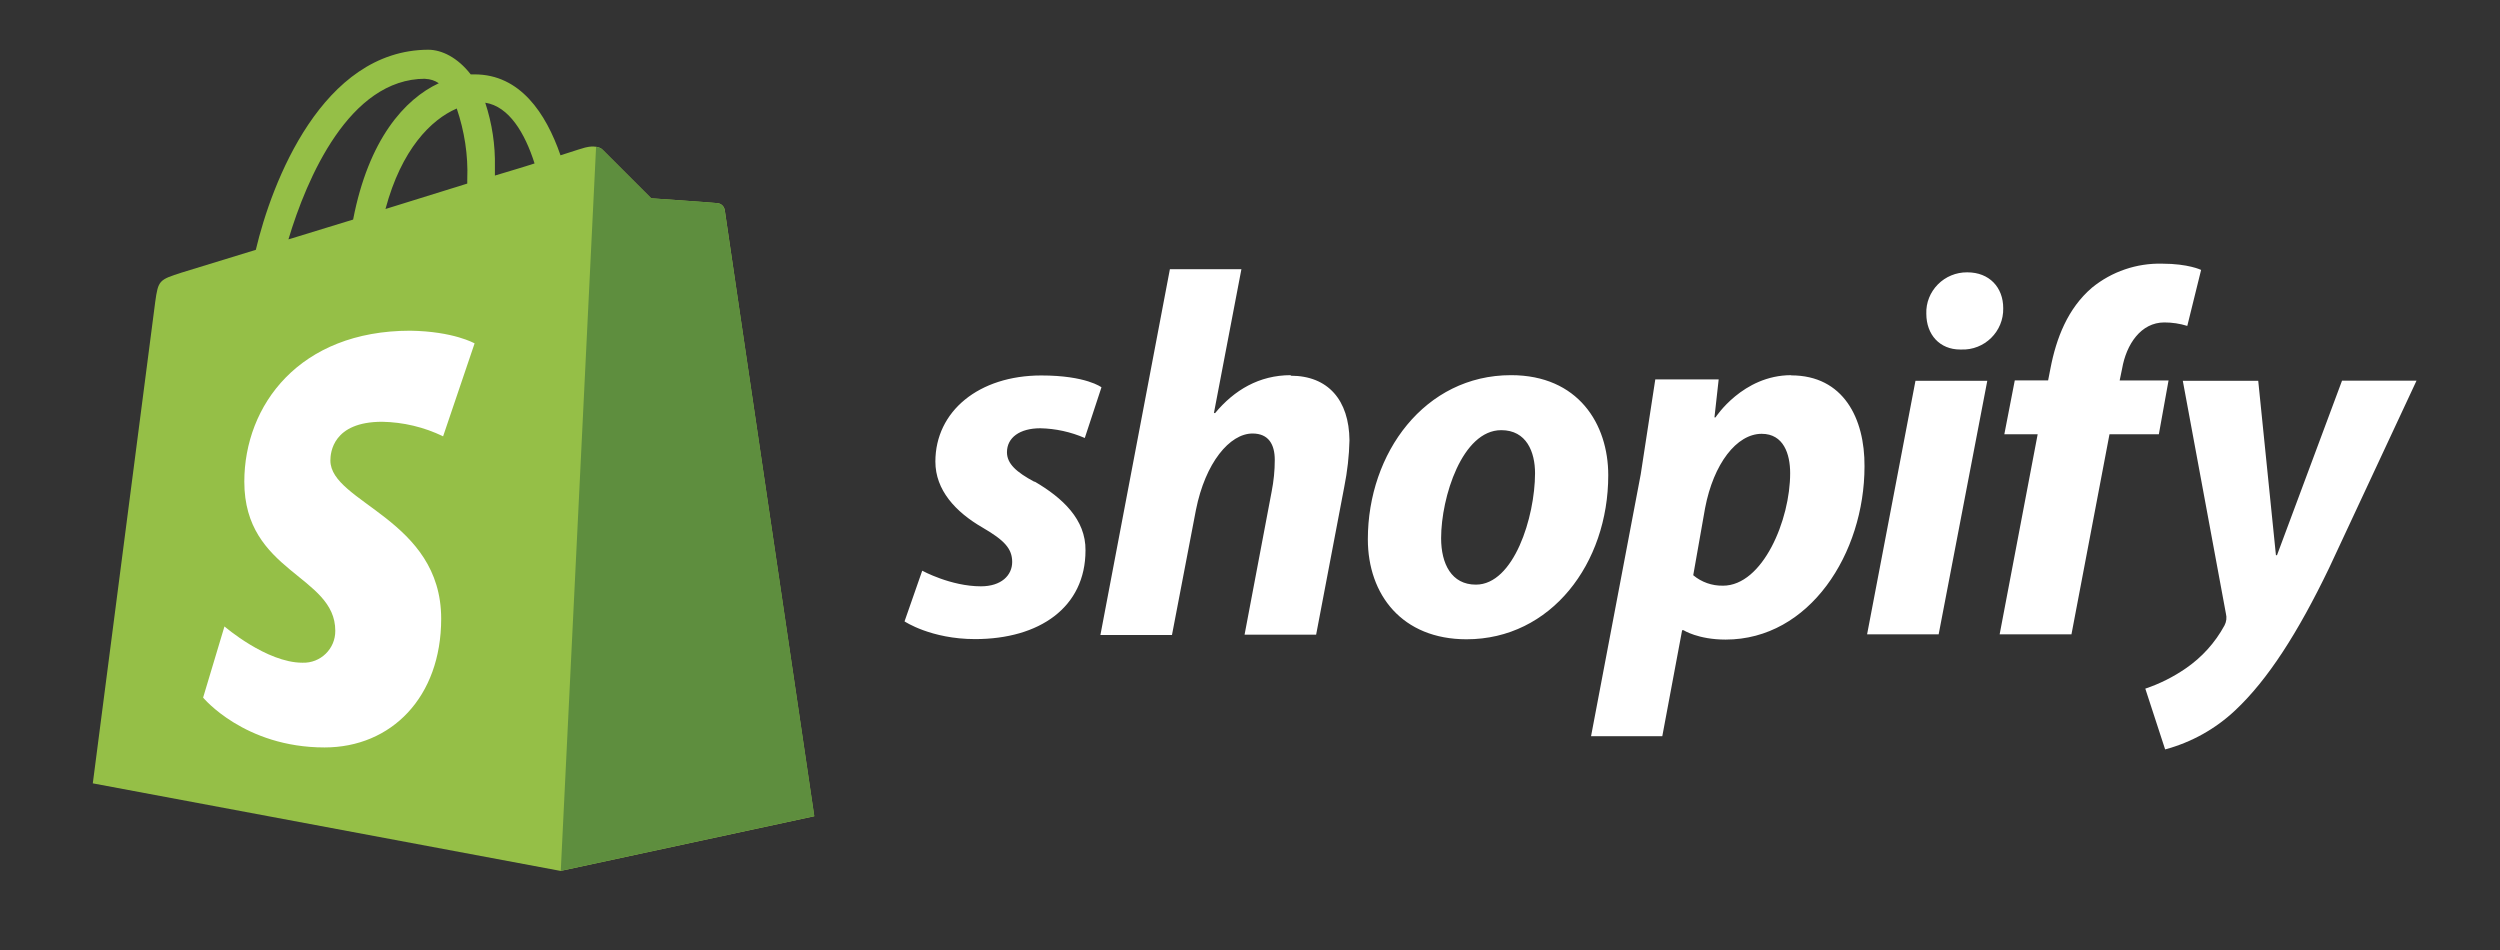
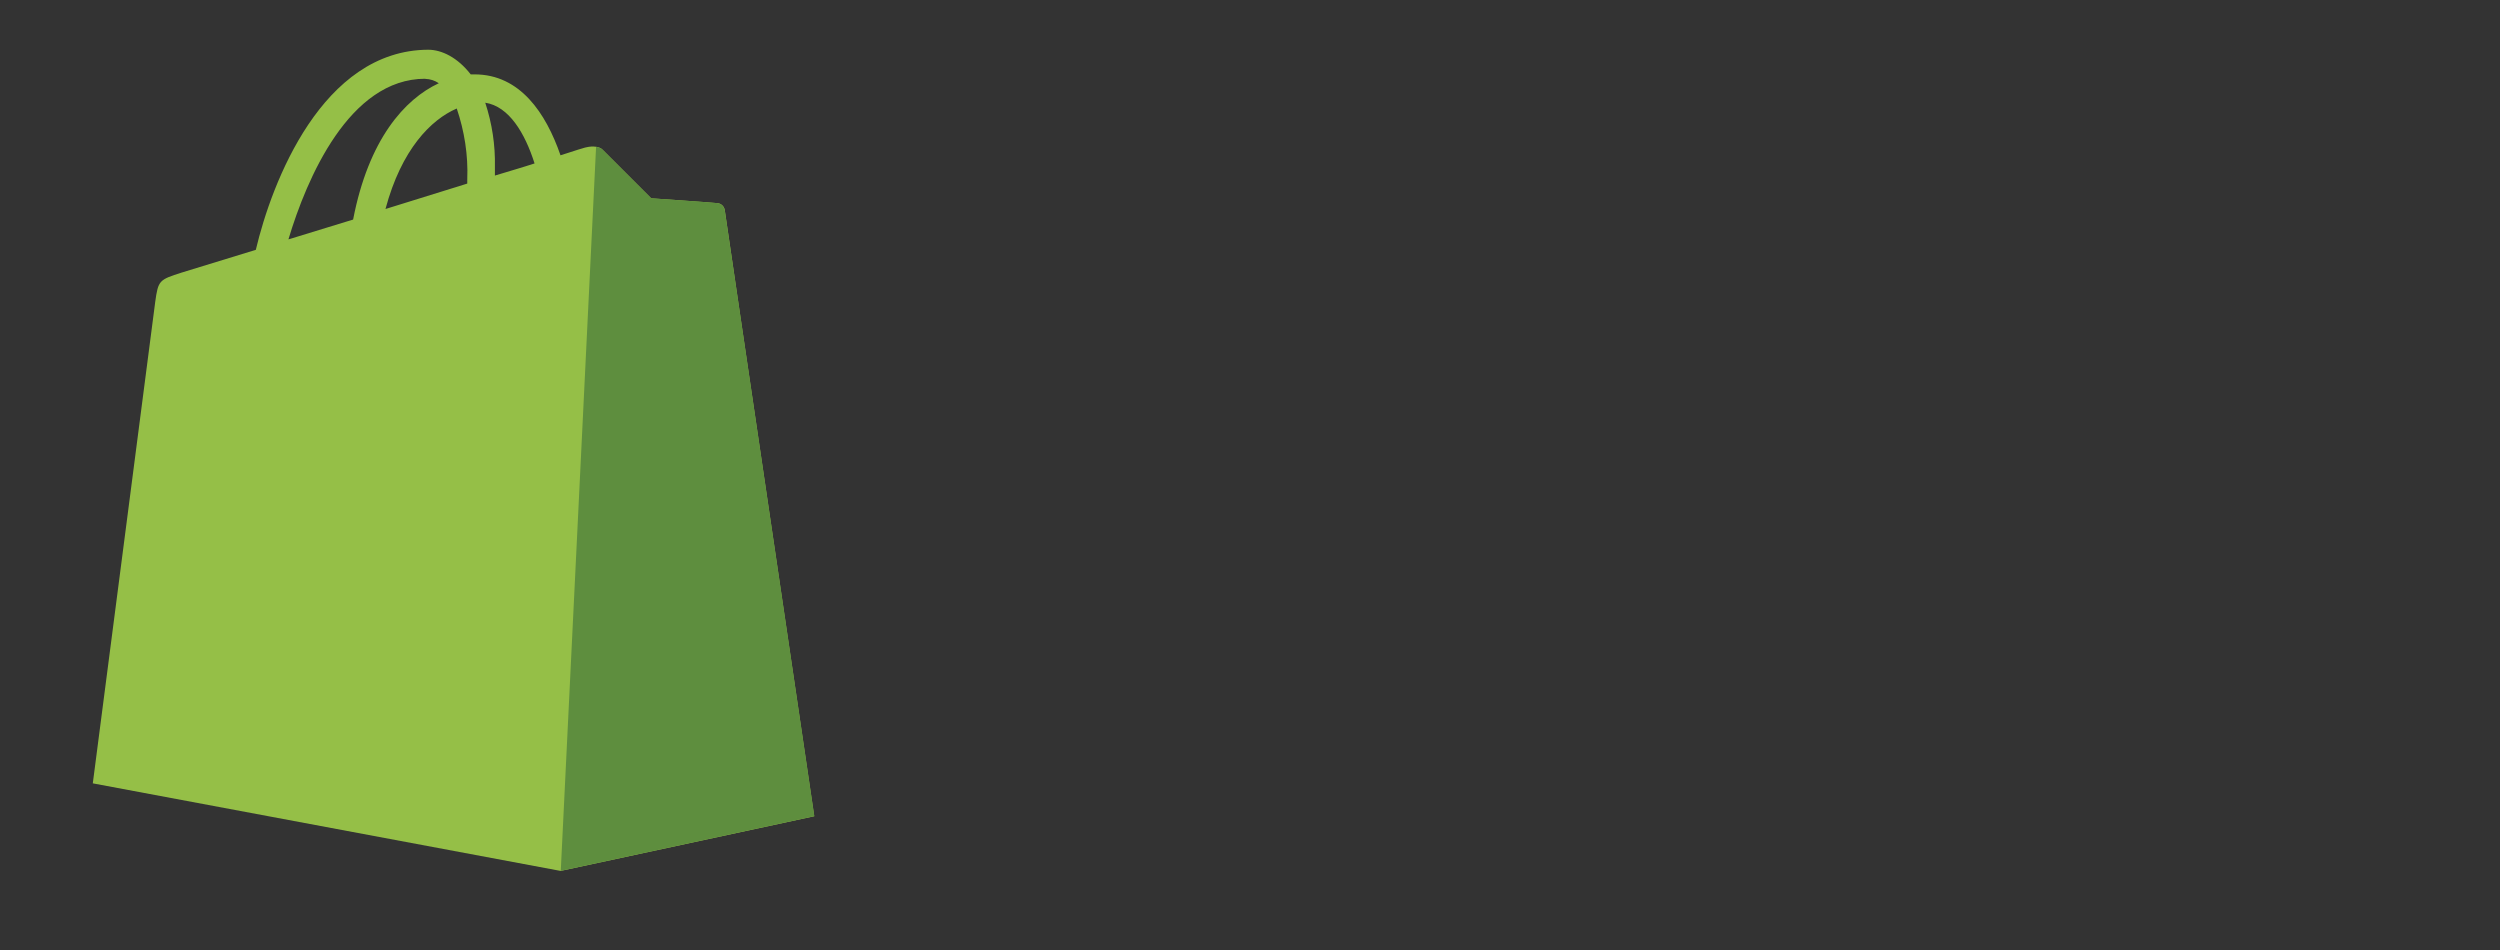
<svg xmlns="http://www.w3.org/2000/svg" viewBox="8.543 10.051 108.192 41.133">
  <rect x="8.543" y="10.051" width="108.192" height="41.133" fill="#333333" stroke="none" />
  <path d="M 39.907 19.136 C 39.882 18.978 39.753 18.857 39.594 18.843 C 39.469 18.823 36.724 18.633 36.724 18.633 L 34.631 16.54 C 34.443 16.33 34.025 16.392 33.867 16.436 C 33.847 16.436 33.449 16.561 32.8 16.772 C 32.168 14.946 31.05 13.27 29.082 13.27 L 28.914 13.27 C 28.349 12.54 27.659 12.203 27.074 12.203 C 22.49 12.223 20.304 17.941 19.614 20.863 L 16.41 21.846 C 15.427 22.159 15.39 22.182 15.26 23.119 L 12.559 43.952 L 32.807 47.742 L 43.781 45.376 C 43.781 45.356 39.928 19.336 39.908 19.138 L 39.907 19.136 Z M 31.677 17.124 C 31.167 17.292 30.577 17.46 29.961 17.649 L 29.961 17.272 C 29.981 16.33 29.838 15.392 29.543 14.496 C 30.569 14.654 31.259 15.806 31.677 17.124 Z M 28.307 14.738 C 28.642 15.725 28.807 16.765 28.765 17.808 L 28.765 17.996 L 25.225 19.096 C 25.918 16.509 27.195 15.23 28.305 14.749 L 28.307 14.738 Z M 26.947 13.465 C 27.157 13.47 27.36 13.535 27.533 13.653 C 26.056 14.341 24.495 16.077 23.825 19.553 L 21.025 20.411 C 21.815 17.773 23.658 13.459 26.945 13.459 L 26.947 13.465 Z" fill="#95bf47" />
  <path d="M 39.595 18.842 C 39.47 18.822 36.725 18.632 36.725 18.632 L 34.632 16.539 C 34.555 16.459 34.45 16.415 34.339 16.414 L 32.811 47.738 L 43.785 45.372 L 39.909 19.154 C 39.883 18.994 39.757 18.866 39.596 18.841 L 39.595 18.842 Z" fill="#5e8e3e" />
-   <path d="M 29.081 24.914 L 27.719 28.934 C 26.896 28.534 25.995 28.321 25.081 28.304 C 22.944 28.304 22.841 29.644 22.841 29.98 C 22.841 31.81 27.636 32.514 27.636 36.828 C 27.636 40.22 25.479 42.398 22.589 42.398 C 19.113 42.398 17.333 40.241 17.333 40.241 L 18.257 37.161 C 18.257 37.161 20.077 38.731 21.629 38.731 C 22.412 38.761 23.061 38.131 23.053 37.348 C 23.053 34.938 19.116 34.834 19.116 30.898 C 19.116 27.588 21.502 24.363 26.298 24.363 C 28.183 24.391 29.084 24.913 29.084 24.913 L 29.081 24.914 Z" fill="#fff" />
-   <path d="M 53.309 30.902 C 52.526 30.482 52.121 30.119 52.121 29.622 C 52.121 28.992 52.671 28.585 53.564 28.585 C 54.227 28.599 54.881 28.742 55.489 29.006 L 56.211 26.812 C 56.211 26.812 55.549 26.3 53.609 26.3 C 50.903 26.3 49.023 27.85 49.023 30.028 C 49.023 31.26 49.895 32.208 51.067 32.884 C 52.014 33.434 52.347 33.798 52.347 34.372 C 52.347 34.946 51.881 35.425 50.994 35.425 C 49.687 35.425 48.454 34.749 48.454 34.749 L 47.688 36.943 C 47.688 36.943 48.831 37.709 50.74 37.709 C 53.52 37.709 55.52 36.341 55.52 33.869 C 55.535 32.531 54.527 31.599 53.32 30.892 L 53.309 30.902 Z M 64.403 26.287 C 63.035 26.287 61.953 26.934 61.125 27.933 L 61.079 27.918 L 62.267 21.702 L 59.172 21.702 L 56.165 37.532 L 59.262 37.532 L 60.299 32.12 C 60.705 30.076 61.762 28.812 62.749 28.812 C 63.439 28.812 63.711 29.278 63.711 29.955 C 63.711 30.415 63.665 30.872 63.576 31.323 L 62.404 37.517 L 65.501 37.517 L 66.719 31.117 C 66.852 30.454 66.929 29.781 66.944 29.107 C 66.929 27.363 66.012 26.311 64.404 26.311 L 64.403 26.287 Z M 73.933 26.287 C 70.205 26.287 67.739 29.655 67.739 33.387 C 67.739 35.793 69.227 37.717 72.009 37.717 C 75.666 37.717 78.143 34.439 78.143 30.617 C 78.143 28.392 76.836 26.287 73.938 26.287 L 73.933 26.287 Z M 72.413 35.352 C 71.36 35.352 70.91 34.452 70.91 33.342 C 70.91 31.568 71.824 28.667 73.512 28.667 C 74.609 28.667 74.975 29.614 74.975 30.532 C 74.971 32.437 74.055 35.352 72.415 35.352 L 72.413 35.352 Z M 86.063 26.287 C 83.963 26.287 82.785 28.115 82.785 28.115 L 82.739 28.115 L 82.922 26.469 L 80.179 26.469 L 79.549 30.574 L 77.399 41.91 L 80.482 41.91 L 81.34 37.324 L 81.4 37.324 C 81.4 37.324 82.03 37.73 83.22 37.73 C 86.858 37.73 89.233 34.002 89.233 30.234 C 89.248 28.159 88.319 26.296 86.061 26.296 L 86.063 26.287 Z M 83.101 35.397 C 82.634 35.406 82.179 35.245 81.821 34.945 L 82.333 32.043 C 82.699 30.118 83.701 28.825 84.783 28.825 C 85.73 28.825 86.015 29.697 86.015 30.525 C 86.02 32.542 84.835 35.398 83.105 35.398 L 83.101 35.397 Z M 93.671 21.837 C 93.197 21.834 92.741 22.022 92.408 22.359 C 92.075 22.696 91.89 23.153 91.908 23.627 C 91.908 24.541 92.495 25.177 93.371 25.177 L 93.417 25.177 C 94.426 25.217 95.26 24.396 95.236 23.387 C 95.236 22.487 94.634 21.837 93.686 21.837 L 93.671 21.837 Z M 89.345 37.502 L 92.442 37.502 L 94.546 26.532 L 91.438 26.532 M 102.438 26.517 L 100.275 26.517 L 100.381 26.005 C 100.564 24.952 101.193 24.005 102.209 24.005 C 102.545 24.005 102.88 24.055 103.202 24.155 L 103.8 21.732 C 103.8 21.732 103.25 21.462 102.116 21.462 C 101.012 21.434 99.935 21.802 99.079 22.499 C 98.026 23.399 97.529 24.693 97.279 26.002 L 97.179 26.514 L 95.736 26.514 L 95.284 28.844 L 96.727 28.844 L 95.081 37.504 L 98.189 37.504 L 99.835 28.844 L 101.971 28.844 L 102.391 26.514 L 102.438 26.517 Z M 109.896 26.532 L 107.084 34.079 L 107.038 34.079 L 106.272 26.532 L 103.008 26.532 L 104.873 36.604 C 104.918 36.776 104.896 36.958 104.813 37.116 C 104.408 37.863 103.831 38.502 103.129 38.981 C 102.591 39.351 102.004 39.645 101.385 39.853 L 102.243 42.483 C 103.377 42.179 104.419 41.599 105.274 40.794 C 106.687 39.47 107.994 37.426 109.334 34.644 L 113.122 26.526 L 109.895 26.526 L 109.896 26.532 Z" style="fill: rgb(255, 255, 255);" />
</svg>